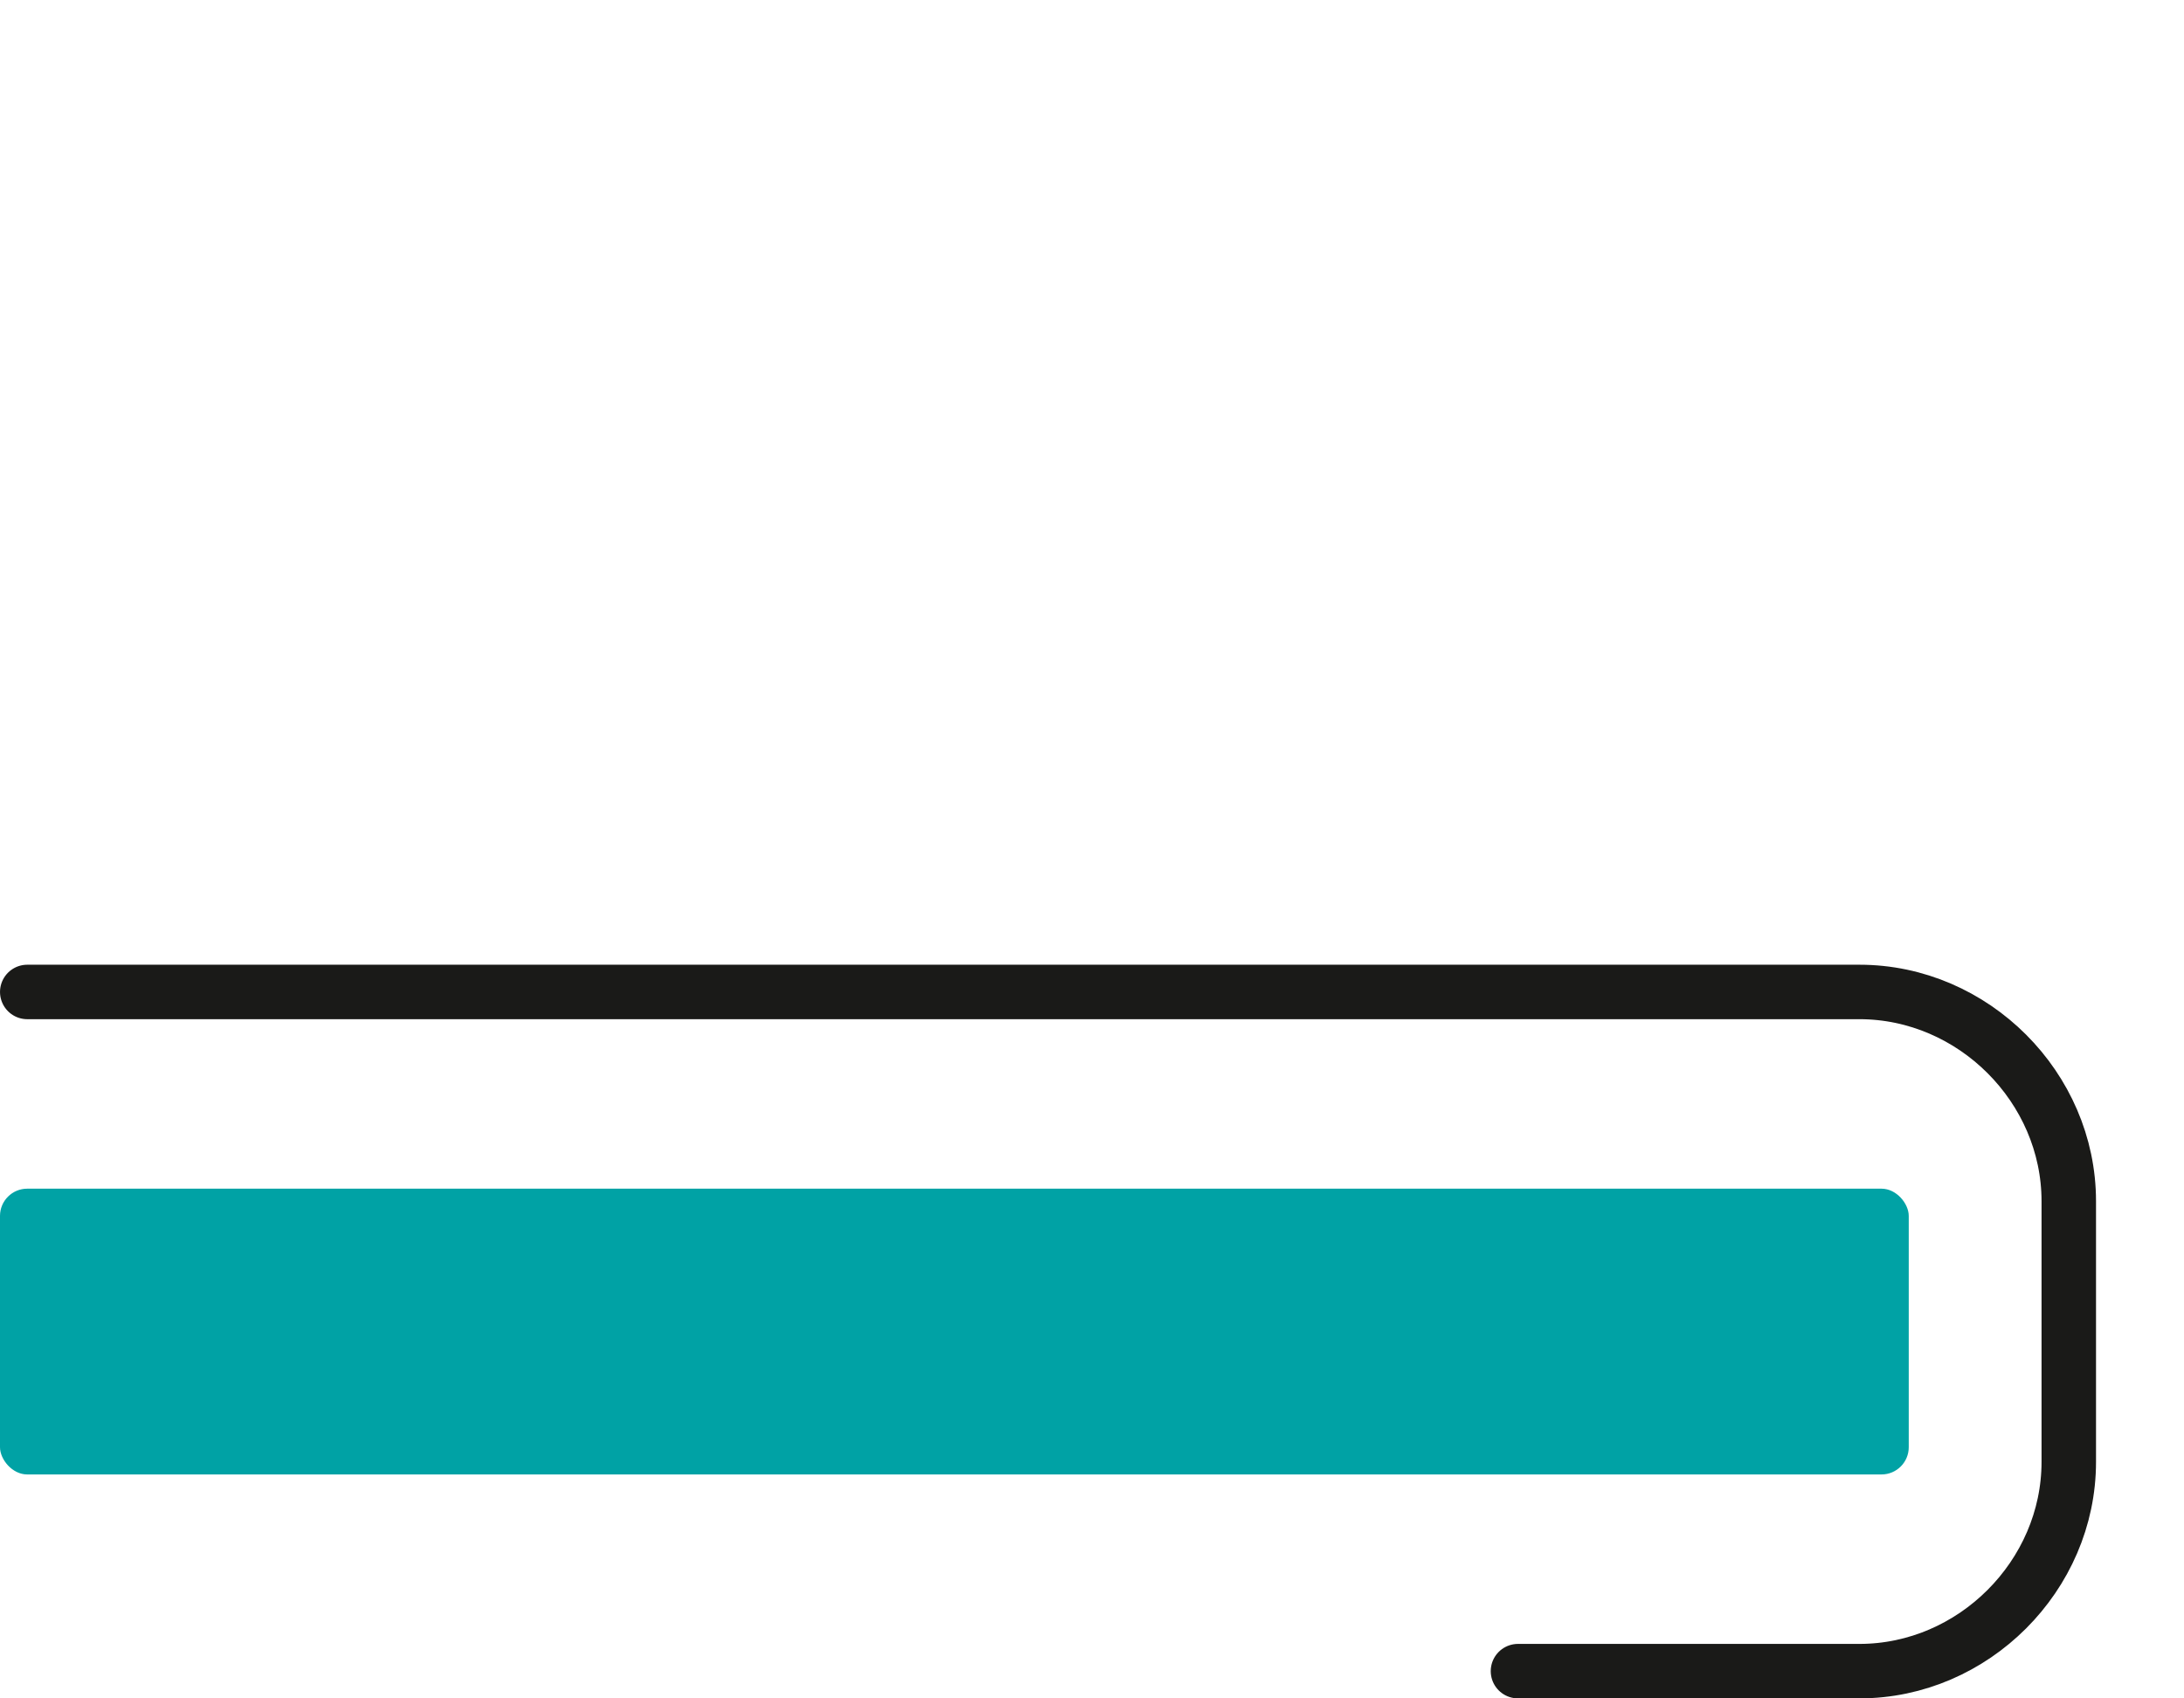
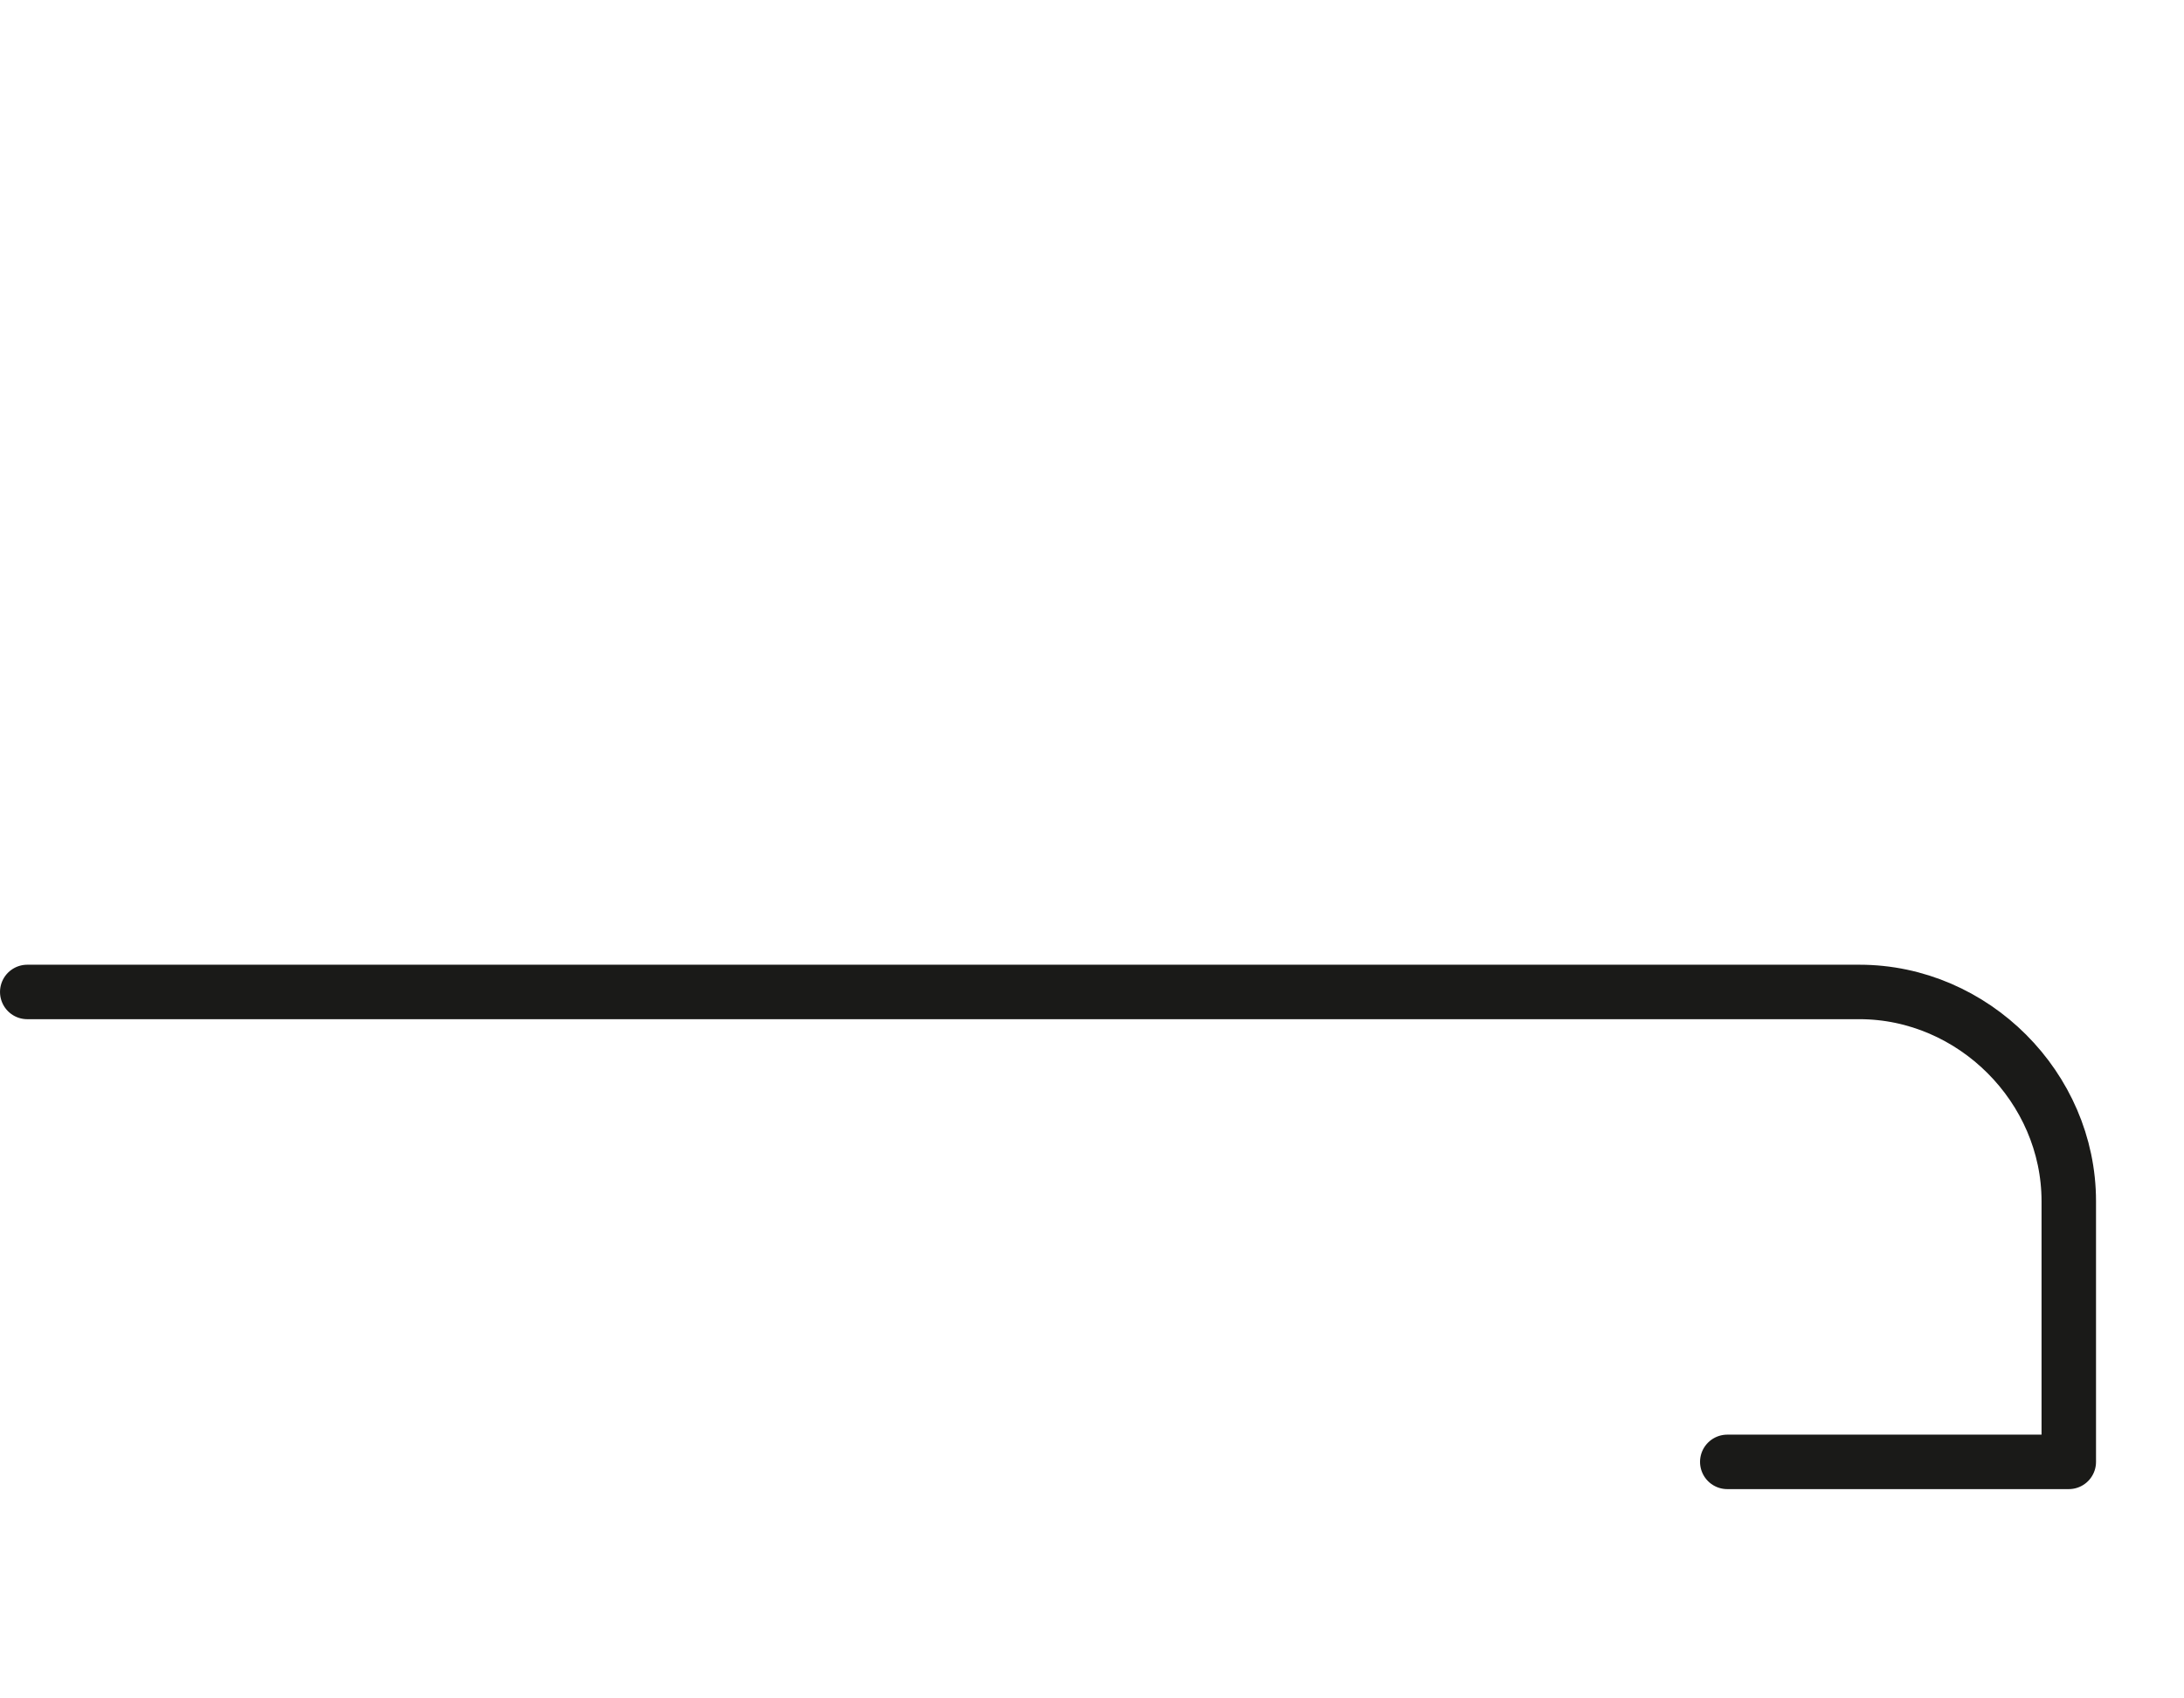
<svg xmlns="http://www.w3.org/2000/svg" id="a" width="90" height="70" viewBox="0 0 90 70">
  <defs>
    <style>.b{fill:none;stroke:#1a1a18;stroke-linecap:round;stroke-linejoin:round;stroke-width:2.245px;}.c{fill:#00a2a5;}</style>
  </defs>
-   <rect class="c" y="48.992" width="78.657" height="11.778" rx="1.122" ry="1.122" />
-   <path class="b" d="M1.123,40.884h75.504c4.691,0,8.625,3.934,8.625,8.625v10.743c0,4.691-3.934,8.625-8.625,8.625h-14.073" />
+   <path class="b" d="M1.123,40.884h75.504c4.691,0,8.625,3.934,8.625,8.625v10.743h-14.073" />
</svg>